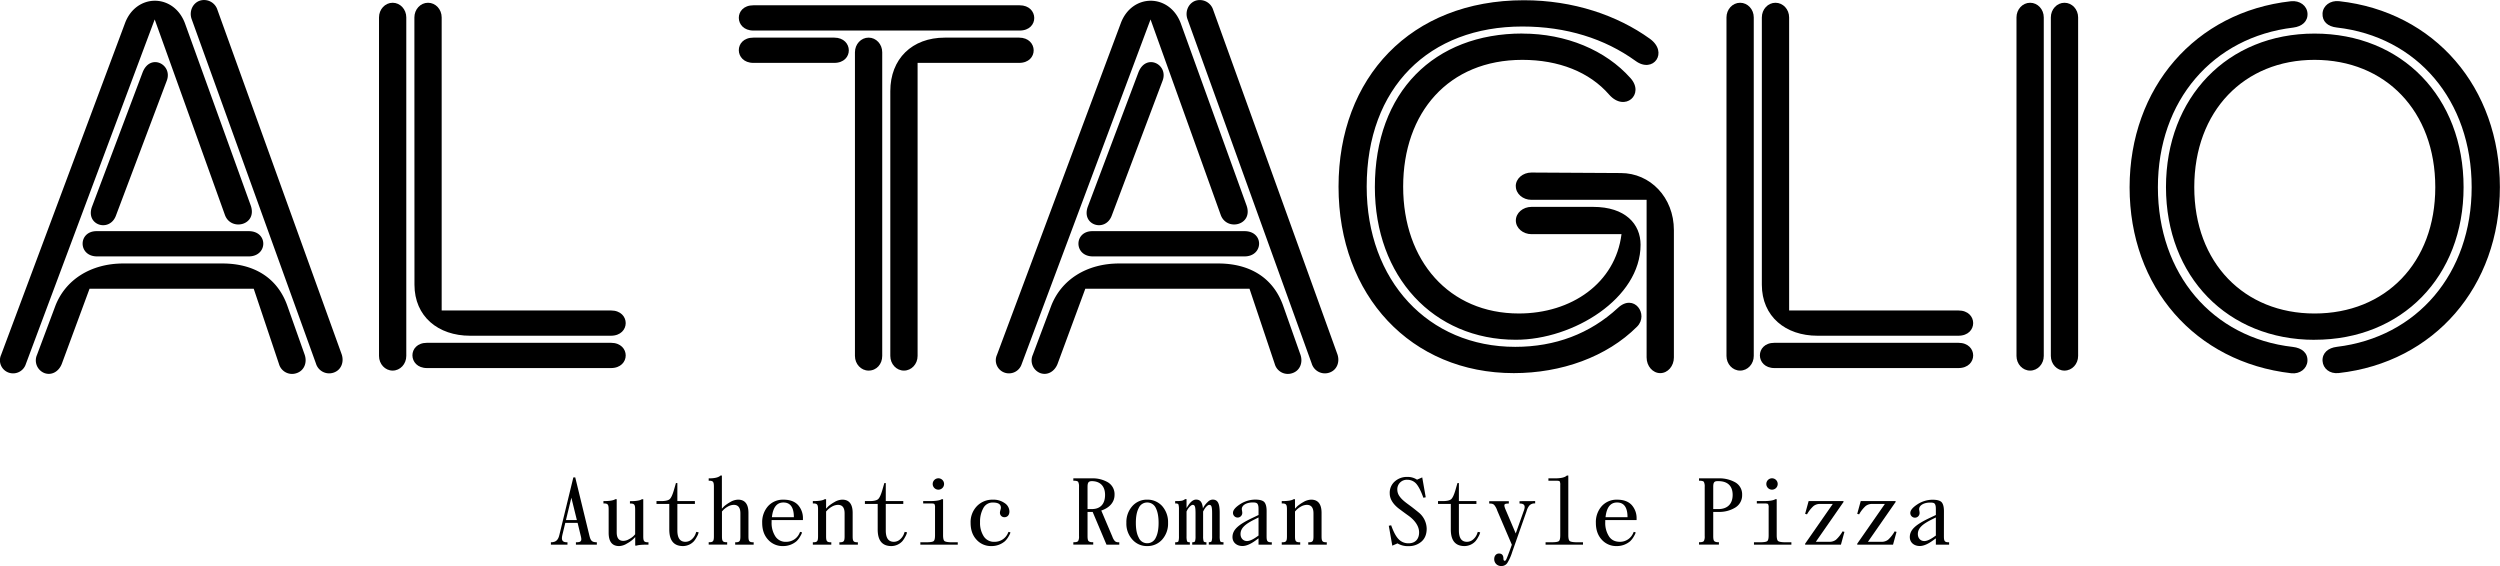
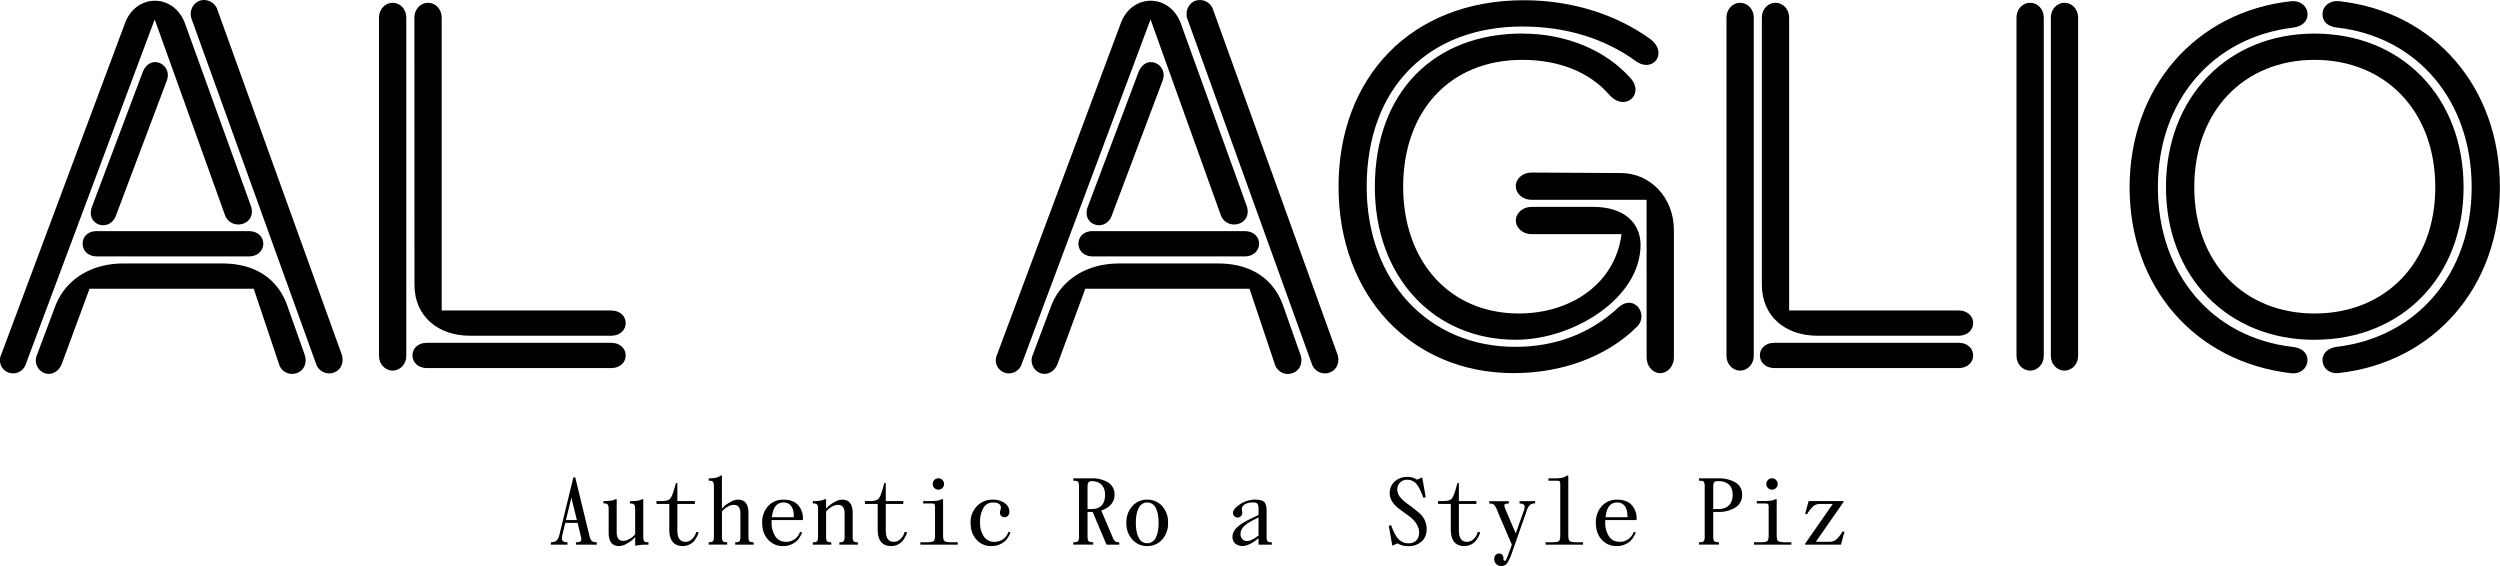
<svg xmlns="http://www.w3.org/2000/svg" id="Ebene_1" data-name="Ebene 1" width="1583.41" height="358.47" viewBox="0 0 1583.41 358.47">
  <g>
    <path d="M247.39,375.64c7-19.2,31-19.2,38.08,0l41.6,115.21c4.48,12.48-12.48,16.64-16.32,6.08L266.27,373.08,184.66,591.33a8.47,8.47,0,0,1-10.88,5.44,8.27,8.27,0,0,1-4.8-11.2ZM203.22,554.85c6.4-17,22.73-27.2,43.21-27.2h62.72c19.52,0,34.88,8.64,41.28,27.2l10.88,30.72c1.6,4.8-.32,9.92-5.12,11.52a8.61,8.61,0,0,1-11.2-5.76l-16-47.68H225l-17.61,47.68c-1.92,4.8-6.4,7.36-10.88,5.76a8.61,8.61,0,0,1-4.8-11.52Zm122.57-47.68H229.47c-11.85,0-11.85,16,.32,16h96C338,523.17,338.27,507.17,325.79,507.17Zm-67.2-100.49c4.8-12.48,19.2-5.12,15.36,5.12l-32.32,85.77c-4.16,10.56-19.52,5.76-15-6.08Zm36.16-45.44A8.86,8.86,0,0,1,306,367l78.72,218.25c1.6,4.8-.32,9.92-5.12,11.52a8.73,8.73,0,0,1-11.2-5.76L289.63,372.76C288,368,290.27,362.84,294.75,361.24Z" transform="translate(-168.29 -360.77)" />
    <path d="M408.34,371.8c0-5.12,3.84-9.28,8.64-9.28s8.64,4.16,8.64,9.28V586.21c0,5.12-3.83,9.28-8.64,9.28s-8.64-4.16-8.64-9.28ZM555.23,593.89H438.75c-12.16,0-12.48-16,0-16H555.23C567.71,577.89,567.71,593.89,555.23,593.89ZM430.75,371.8c0-5.12,3.84-9.28,8.64-9.28s8.64,4.16,8.64,9.28V557.41h107.2c12.48,0,12.48,16,0,16H466c-20.16,0-35.2-12.16-35.2-32.32Z" transform="translate(-168.29 -360.77)" />
-     <path d="M645.46,364.12H814.1c12.17,0,12.49,16,0,16H645.46C633.3,380.12,633,364.12,645.46,364.12Zm0,20.48h51.2c12.16,0,12.48,16,0,16h-51.2C633.3,400.6,633,384.6,645.46,384.6Zm64.32,9.28c0-5.12,3.84-9.28,8.64-9.28s8.64,4.16,8.64,9.28V586.21c0,5.12-3.52,9.28-8.64,9.28-4.8,0-8.64-4.16-8.64-9.28Zm39.68,6.72V586.21c0,5.12-3.84,9.28-8.64,9.28s-8.64-4.16-8.64-9.28V418.52c0-20.48,13.76-33.92,34.56-33.92h47c12.16,0,12.48,16,0,16Z" transform="translate(-168.29 -360.77)" />
    <path d="M878.1,375.64c7-19.2,31-19.2,38.08,0l41.61,115.21c4.48,12.48-12.48,16.64-16.33,6.08L897,373.08l-81.6,218.25a8.47,8.47,0,0,1-10.88,5.44,8.27,8.27,0,0,1-4.8-11.2ZM833.94,554.85c6.4-17,22.72-27.2,43.2-27.2h62.73c19.52,0,34.88,8.64,41.28,27.2L992,585.57c1.6,4.8-.32,9.92-5.12,11.52a8.61,8.61,0,0,1-11.2-5.76l-16-47.68h-104l-17.6,47.68c-1.92,4.8-6.4,7.36-10.88,5.76a8.61,8.61,0,0,1-4.8-11.52Zm122.57-47.68H860.18c-11.84,0-11.84,16,.32,16h96C968.67,523.17,969,507.17,956.51,507.17ZM889.3,406.68c4.8-12.48,19.2-5.12,15.36,5.12l-32.32,85.77c-4.16,10.56-19.52,5.76-15-6.08Zm36.16-45.44a8.86,8.86,0,0,1,11.2,5.76l78.73,218.25c1.6,4.8-.32,9.92-5.12,11.52a8.73,8.73,0,0,1-11.2-5.76L920.34,372.76C918.74,368,921,362.84,925.46,361.24Z" transform="translate(-168.29 -360.77)" />
    <path d="M1133.47,360.92c31.36,0,59.2,9.6,79.68,24.32,12.16,8.64,2.24,22.4-9,14.08-19.52-14.08-43.84-21.76-71.68-21.76-58.89,0-98.57,38.4-98.57,101.45,0,59.52,39,101.44,94.09,101.44,25.28,0,47.36-8.32,65-24.64,10.24-9.6,19.84,4.16,12.16,11.84-19.2,19.2-48,29.44-78.08,29.44-65,0-111-49-111-118.08S1061.78,360.92,1133.47,360.92Zm-1,21.12c27.84,0,52.8,10.56,68.48,28.16,9.28,10.24-3.52,21.76-13.44,10.56-12.48-14.4-32-22.08-55-22.08C1085.78,398.68,1057,432,1057,479s29.12,80.32,73.29,80.32c33.28,0,61.12-19.2,65-50.24h-57c-5.44,0-9.92-3.84-9.92-8.64s4.48-8.64,9.92-8.64h39c20.48,0,30.08,10.88,30.08,24,0,33.92-42.56,60.16-79,60.16-52.17,0-89.29-40-89.29-96.64C1039.06,418.84,1076.82,382,1132.51,382Zm-4.16,96.65c0-4.8,4.48-8.64,9.92-8.64l56.64.32c18.56,0,33.6,15.36,33.6,36.16v80.64c0,5.44-3.84,9.92-8.64,9.92s-8.64-4.48-8.64-9.92V487.33h-73C1132.83,487.33,1128.35,483.49,1128.35,478.69Z" transform="translate(-168.29 -360.77)" />
    <path d="M1261.78,371.8c0-5.12,3.84-9.28,8.64-9.28s8.64,4.16,8.64,9.28V586.21c0,5.12-3.84,9.28-8.64,9.28s-8.64-4.16-8.64-9.28Zm146.89,222.09H1292.18c-12.16,0-12.48-16,0-16h116.49C1421.15,577.89,1421.15,593.89,1408.67,593.89ZM1284.18,371.8c0-5.12,3.84-9.28,8.64-9.28s8.64,4.16,8.64,9.28V557.41h107.21c12.48,0,12.48,16,0,16h-89.29c-20.16,0-35.2-12.16-35.2-32.32Z" transform="translate(-168.29 -360.77)" />
    <path d="M1454.1,595.49c-4.8,0-8.64-4.16-8.64-9.28V371.8c0-5.12,3.84-9.28,8.64-9.28s8.64,4.16,8.64,9.28V586.21C1462.74,591.33,1458.9,595.49,1454.1,595.49Zm13.12-223.69c0-5.12,3.84-9.28,8.64-9.28s8.64,4.16,8.64,9.28V586.21c0,5.12-3.84,9.28-8.64,9.28s-8.64-4.16-8.64-9.28Z" transform="translate(-168.29 -360.77)" />
    <path d="M1619.22,361.56c5.76-.64,10.24,2.88,10.56,7.68.32,5.12-3.52,8.32-9,9-50.88,6.08-85.76,46.09-85.76,101.13s34.56,95.36,85.44,101.12c5.76.64,9.6,3.84,9.28,9-.32,4.8-4.8,8.32-10.24,7.68-60.8-7-102.4-54.4-102.4-117.76C1517.14,416.28,1558.74,368.28,1619.22,361.56Zm15,214.41c55.37,0,94.41-40,94.41-96.64,0-57-39-97.29-94.41-97.29-55,0-94.08,40.33-94.08,97.29C1540.18,536,1579.22,576,1634.26,576Zm0-16.64c-44.48,0-76.16-32-76.16-80,0-48.33,31.68-80.65,76.16-80.65,44.8,0,76.49,32.32,76.49,80.65C1710.75,527.33,1679.06,559.33,1634.26,559.33Zm14.08,21.12c50.89-6.08,85.45-46.4,85.45-101.12,0-55-34.56-95.37-85.45-101.13-5.76-.64-9.28-3.84-9-9,.32-4.8,4.8-8.32,10.56-7.68,60.49,6.72,101.77,54.72,101.77,117.77s-41.6,111-102.09,117.76c-5.76.64-9.92-2.88-10.24-7.68C1639.06,584.29,1642.9,581.09,1648.34,580.45Z" transform="translate(-168.29 -360.77)" />
  </g>
  <g>
    <path d="M531.43,663.14h1.2l8.94,36.77c.78,3.36,1.62,4.32,4.74,4.32v1.5H533.05v-1.5h.3c2.82,0,3.6-.72,2.88-3.6l-2.1-8.7h-7.8l-1.86,7.68c-.78,3.3,0,4.62,2.94,4.62h.3v1.5h-10.5v-1.5c3.36,0,4.68-1.62,5.4-4.8ZM530.17,676l-3.42,14.15h6.9Z" transform="translate(-168.29 -360.77)" />
    <path d="M575.71,676.94v23.39c0,3.12.42,3.9,3,3.9h.3v1.5h-.3c-3.6,0-6,.18-7.2.6h-.9v-5.4c-.42.42-.9,1-1.56,1.56a18.18,18.18,0,0,1-3.66,2.52,9.89,9.89,0,0,1-5,1.62c-4.38,0-6.6-2.82-6.6-8.4v-14.7c0-3.12-.42-3.89-3-3.89h-.3v-1.5h.3c3.72,0,6.12-.42,7.2-1.2h.9v21c0,3.6,1.38,5.4,4.2,5.4a7.28,7.28,0,0,0,3.6-1.08,11.91,11.91,0,0,0,2.88-2l1-1.08v-15.6c0-3.12-.42-3.89-3-3.89h-.3v-1.5h.3c3.72,0,6.12-.42,7.2-1.2Z" transform="translate(-168.29 -360.77)" />
    <path d="M597.31,666.74v11.4h11.1v1.8h-11.1v16.79c0,4.8,1.68,7.2,5.1,7.2a5.94,5.94,0,0,0,4-1.56,8.61,8.61,0,0,0,2.28-3.12l.6-1.62,1.5.3a9.78,9.78,0,0,1-1.26,3,14.38,14.38,0,0,1-1.74,2.64,9.56,9.56,0,0,1-6.9,3.06c-5.82,0-8.7-3.48-8.7-10.5V679.94h-8.1v-1.8h3q4,0,5.4-1.26c.9-.85,1.8-2.82,2.7-5.94l1.2-4.2Z" transform="translate(-168.29 -360.77)" />
    <path d="M625.51,661.94v21c.42-.42.9-1,1.56-1.63a25.32,25.32,0,0,1,3.66-2.51,10.28,10.28,0,0,1,5-1.57c4.38,0,6.6,2.83,6.6,8.4v14.7c0,3.12.42,3.9,3,3.9h.3v1.5h-11.7v-1.5h.3c2.58,0,3-.78,3-3.9V685.94c0-3.61-1.38-5.41-4.2-5.41a7.86,7.86,0,0,0-3.6,1,13.43,13.43,0,0,0-2.88,2.09l-1,1.08v15.6c0,3.12.42,3.9,3,3.9h.3v1.5h-11.7v-1.5h.3c2.58,0,3-.78,3-3.9V669.14c0-3.12-.42-3.9-3-3.9h-.3v-1.5h.3q5.4,0,7.2-1.8Z" transform="translate(-168.29 -360.77)" />
    <path d="M657,691.51a15.58,15.58,0,0,0,2.34,8.94,7.68,7.68,0,0,0,7,3.48,9.08,9.08,0,0,0,8.4-5.64l.3-.66,1.2.3c-.06.48-.18,1-1.38,3a13.12,13.12,0,0,1-2.1,2.64,12.91,12.91,0,0,1-8.52,3.06,12.21,12.21,0,0,1-9.42-4c-2.52-2.7-3.78-6.24-3.78-10.68a15.19,15.19,0,0,1,3.72-10.62,12.68,12.68,0,0,1,9.78-4.08c4.08,0,7.14,1.14,9.24,3.42a12.44,12.44,0,0,1,3.06,8.58v.9H657Zm.18-3.18h13.92c0-6.18-2.22-9.3-6.6-9.3C660.31,679,657.85,682.15,657.19,688.33Z" transform="translate(-168.29 -360.77)" />
    <path d="M691.51,684.73v15.6c0,3.12.42,3.9,3,3.9h.3v1.5h-11.7v-1.5h.3c2.58,0,3-.78,3-3.9v-16.8c0-3.12-.42-3.89-3-3.89h-.3v-1.5h.3c3.72,0,6.12-.42,7.2-1.2h.9v6c.42-.42.9-1,1.56-1.63a25.32,25.32,0,0,1,3.66-2.51,10.28,10.28,0,0,1,5-1.57c4.38,0,6.6,2.83,6.6,8.4v14.7c0,3.12.42,3.9,3,3.9h.3v1.5h-11.7v-1.5h.3c2.58,0,3-.78,3-3.9V685.94c0-3.61-1.38-5.41-4.2-5.41a7.86,7.86,0,0,0-3.6,1,13.43,13.43,0,0,0-2.88,2.09Z" transform="translate(-168.29 -360.77)" />
    <path d="M729.31,666.74v11.4H740.4v1.8H729.31v16.79c0,4.8,1.67,7.2,5.09,7.2a5.94,5.94,0,0,0,4-1.56,8.61,8.61,0,0,0,2.28-3.12l.6-1.62,1.5.3a9.78,9.78,0,0,1-1.26,3,14.38,14.38,0,0,1-1.74,2.64,9.56,9.56,0,0,1-6.9,3.06c-5.82,0-8.69-3.48-8.69-10.5V679.94h-8.1v-1.8h3q4,0,5.4-1.26c.9-.85,1.8-2.82,2.7-5.94l1.2-4.2Z" transform="translate(-168.29 -360.77)" />
    <path d="M765.6,676.94v22.79c0,2,.3,3.24.9,3.72s2.16.78,4.8.78h3.6v1.5H751.21v-1.5h3.59c2.64,0,4.26-.24,4.86-.78s.84-1.74.84-3.72v-17.4a4.21,4.21,0,0,0-.36-2.27c-.24-.3-1-.42-2.34-.42H753v-1.5h4.2c3.9,0,6.42-.42,7.5-1.2Zm-5.52-12.18a3.6,3.6,0,0,1,5.1,5.09,3.6,3.6,0,1,1-5.1-5.09Z" transform="translate(-168.29 -360.77)" />
    <path d="M791.34,700.45a7.68,7.68,0,0,0,7,3.48,9.08,9.08,0,0,0,8.4-5.64l.3-.66,1.2.3c-.06.48-.18,1-1.38,3a13.12,13.12,0,0,1-2.1,2.64,12.91,12.91,0,0,1-8.52,3.06,12.21,12.21,0,0,1-9.42-4c-2.52-2.7-3.78-6.24-3.78-10.68a14.53,14.53,0,0,1,4-10.62,13.52,13.52,0,0,1,10.08-4.08,12.16,12.16,0,0,1,7.56,2.22,6.46,6.46,0,0,1,2.94,5.28c0,2.4-1.44,3.6-3.12,3.6a2.78,2.78,0,0,1-2.88-2.93c0-.91.6-2.29.6-3.07,0-2.22-1.68-3.3-5.1-3.3a6.61,6.61,0,0,0-6,3.49,17.46,17.46,0,0,0-2.1,9A15.58,15.58,0,0,0,791.34,700.45Z" transform="translate(-168.29 -360.77)" />
    <path d="M860.34,685H857.1v15.3c0,1.62.18,2.64.6,3.12s1.26.78,2.7.78h.3v1.5H848.1v-1.5h.3c1.44,0,2.34-.24,2.76-.78a5.82,5.82,0,0,0,.54-3.12V669.14a6.23,6.23,0,0,0-.54-3.18c-.42-.48-1.32-.72-2.76-.72h-.3v-1.5h11.7a19,19,0,0,1,10.32,2.58,8.79,8.79,0,0,1,4.08,7.91c0,4.75-3.36,8.22-8.4,9.9l7.08,16.68a8,8,0,0,0,1.62,2.76,3.48,3.48,0,0,0,2.4.66h.3v1.5h-8.1Zm-3.24-15.89v14.09h2.7c5.28,0,8.4-3.05,8.4-9,0-5.75-3.36-8.69-8.4-8.69C857.7,665.54,857.1,666.44,857.1,669.14Z" transform="translate(-168.29 -360.77)" />
    <path d="M881.7,691.93a15.14,15.14,0,0,1,3.78-10.62,12.26,12.26,0,0,1,9.42-4.08,12.48,12.48,0,0,1,9.48,4.08,15.38,15.38,0,0,1,3.72,10.62,15.12,15.12,0,0,1-3.72,10.56,12.33,12.33,0,0,1-9.48,4.14,12.11,12.11,0,0,1-9.42-4.14A14.89,14.89,0,0,1,881.7,691.93Zm6,0c0,4,.6,7.14,1.86,9.42a5.72,5.72,0,0,0,5.34,3.48,5.86,5.86,0,0,0,5.4-3.48c1.2-2.28,1.8-5.4,1.8-9.42s-.6-7.14-1.8-9.48a5.92,5.92,0,0,0-5.4-3.42,5.77,5.77,0,0,0-5.34,3.42C888.3,684.79,887.7,687.91,887.7,691.93Z" transform="translate(-168.29 -360.77)" />
-     <path d="M919.8,684.73v15.6a11.12,11.12,0,0,0,.3,3.18q.27.72,1.8.72v1.5h-9.3v-1.5h.3q1.53,0,1.8-.72a11.12,11.12,0,0,0,.3-3.18v-16.8a11.12,11.12,0,0,0-.3-3.18c-.18-.48-.78-.71-1.8-.71h-.3v-1.5h.3a21.46,21.46,0,0,0,4-.24,5.76,5.76,0,0,0,2-1h.9v5.7c.18-.31.36-.66,1.2-1.92,1.08-1.62,2.82-3.49,4.8-3.49,2.82,0,4,1.8,4.38,5.64a9.19,9.19,0,0,1,.84-1.56,13.82,13.82,0,0,1,2.28-2.63,4.41,4.41,0,0,1,3-1.45c3.42,0,4.5,2.64,4.5,8.4v14.7a11.12,11.12,0,0,0,.3,3.18q.27.72,1.8.72h.3v1.5h-9.3v-1.5q1.53,0,1.8-.72a11.12,11.12,0,0,0,.3-3.18V685.94c0-4.09-.36-5.41-1.8-5.41-1,0-2.58,1.74-3.3,3.12l-.6,1.08v15.6a11.12,11.12,0,0,0,.3,3.18q.27.72,1.8.72v1.5h-9v-1.5q1.53,0,1.8-.72a11.12,11.12,0,0,0,.3-3.18V685.94c0-4.09-.36-5.41-1.8-5.41-1,0-2.58,1.74-3.36,3.12Z" transform="translate(-168.29 -360.77)" />
    <path d="M970.5,700.33c0,3.12.42,3.9,3,3.9h.3v1.5h-8.4v-4l-1.56,1.14c-3.3,2.46-6.18,3.72-8.64,3.72-3.66,0-6.3-2.28-6.3-5.64,0-4.8,4-8,12.3-12l4.2-2v-2.46c0-2.41,0-3.07-.42-4.15S963.54,679,961.8,679c-4.14,0-7,1.8-7,4.2,0,.48.3,1.56.3,2.46a2.94,2.94,0,1,1-5.88-.06c0-1.73,1.5-3.53,4.56-5.52a17.7,17.7,0,0,1,9.54-2.88c3,0,5,.61,5.88,1.75s1.32,3,1.32,5.46Zm-5.1-.36V688.51l-3,1.5c-5.28,2.7-8.4,5.16-8.4,9,0,2.7,1.74,4.44,4.08,4.44,1.5,0,3.36-.78,5.58-2.28Z" transform="translate(-168.29 -360.77)" />
-     <path d="M988.5,684.73v15.6c0,3.12.42,3.9,3,3.9h.3v1.5H980.1v-1.5h.3c2.58,0,3-.78,3-3.9v-16.8c0-3.12-.42-3.89-3-3.89h-.3v-1.5h.3c3.72,0,6.12-.42,7.2-1.2h.9v6c.42-.42.9-1,1.56-1.63a25.32,25.32,0,0,1,3.66-2.51,10.28,10.28,0,0,1,5-1.57c4.38,0,6.6,2.83,6.6,8.4v14.7c0,3.12.42,3.9,3,3.9h.3v1.5H996.9v-1.5h.3c2.58,0,3-.78,3-3.9V685.94c0-3.61-1.38-5.41-4.2-5.41a7.86,7.86,0,0,0-3.6,1,13.43,13.43,0,0,0-2.88,2.09Z" transform="translate(-168.29 -360.77)" />
    <path d="M1065.78,664.58l3.3-1.44,2.22,12.59-1.5.3c-1.5-4.19-3-7.13-4.5-8.87a7.52,7.52,0,0,0-5.7-2.52,6,6,0,0,0-6.3,6.3,7.23,7.23,0,0,0,1.38,4.13c1.86,2.7,4.74,4.5,7.92,6.91,1.62,1.25,3.12,2.46,4.5,3.59a13.57,13.57,0,0,1,4.8,10c0,3.54-1.08,6.3-3.3,8.22a12,12,0,0,1-8.1,2.88,12.73,12.73,0,0,1-7.08-1.74l-3.3,1.44-2.22-12.6,1.5-.3c1.5,4.2,3.06,7.14,4.74,8.82a8.41,8.41,0,0,0,6.36,2.58c4,0,6.6-2.52,6.6-6.9,0-4.14-2.94-7.8-6.54-10.44-1.86-1.32-3.66-2.64-5.46-4-3.66-2.58-6.6-6.11-6.6-10.19a9.53,9.53,0,0,1,3.3-7.74,11.49,11.49,0,0,1,7.8-2.76A10.58,10.58,0,0,1,1065.78,664.58Z" transform="translate(-168.29 -360.77)" />
    <path d="M1092.3,666.74v11.4h11.1v1.8h-11.1v16.79c0,4.8,1.68,7.2,5.1,7.2a5.94,5.94,0,0,0,4-1.56,8.61,8.61,0,0,0,2.28-3.12l.6-1.62,1.5.3a9.78,9.78,0,0,1-1.26,3,14.38,14.38,0,0,1-1.74,2.64,9.56,9.56,0,0,1-6.9,3.06c-5.82,0-8.7-3.48-8.7-10.5V679.94h-8.1v-1.8h3q4.05,0,5.4-1.26c.9-.85,1.8-2.82,2.7-5.94l1.2-4.2Z" transform="translate(-168.29 -360.77)" />
    <path d="M1140.6,678.14v1.5a4.44,4.44,0,0,0-3.72,1.38,9.4,9.4,0,0,0-1.68,3.42l-9.12,25.91a29.24,29.24,0,0,1-3.12,7,4.4,4.4,0,0,1-3.78,1.92,4.3,4.3,0,0,1-4.5-4.44c0-2.1,1.32-3.48,3-3.48,1.86,0,2.82,1.08,2.82,3.24,0,.9.3,1.38.9,1.38.3,0,.66-.36,1-1.08s1-2.46,2-5.1l1.44-4-9.24-21.6a10.59,10.59,0,0,0-1.74-3.36c-.78-1-1.74-1.13-3.36-1.13v-1.5h12.42v1.5c-1.44,0-2.28.17-2.58.47-.42.49-.24,1.5.42,3.12l6.54,15.36,5.1-14.34c1.2-3.06.48-4.61-2.4-4.61h-.3v-1.5Z" transform="translate(-168.29 -360.77)" />
    <path d="M1161.6,661.94v37.79c0,2,.3,3.24.9,3.72s2.16.78,4.8.78h3.6v1.5h-23.7v-1.5h3.6c2.64,0,4.26-.24,4.86-.78s.84-1.74.84-3.72V667.94a4.28,4.28,0,0,0-.36-2.28c-.24-.3-1-.42-2.34-.42H1149v-1.5h4.2c3.78,0,6.3-.6,7.5-1.8Z" transform="translate(-168.29 -360.77)" />
    <path d="M1185,691.51a15.5,15.5,0,0,0,2.35,8.94c1.49,2.34,3.84,3.48,7,3.48a9.08,9.08,0,0,0,8.4-5.64l.3-.66,1.2.3c-.06.48-.18,1-1.38,3a13.12,13.12,0,0,1-2.1,2.64,12.91,12.91,0,0,1-8.52,3.06,12.21,12.21,0,0,1-9.42-4c-2.51-2.7-3.77-6.24-3.77-10.68a15.19,15.19,0,0,1,3.72-10.62,12.67,12.67,0,0,1,9.77-4.08c4.08,0,7.14,1.14,9.24,3.42a12.44,12.44,0,0,1,3.06,8.58v.9H1185Zm.19-3.18h13.91c0-6.18-2.22-9.3-6.6-9.3C1188.29,679,1185.84,682.15,1185.18,688.33Z" transform="translate(-168.29 -360.77)" />
    <path d="M1253.39,685v15.3c0,1.62.18,2.64.6,3.12s1.26.78,2.7.78h.3v1.5h-12.6v-1.5h.3c1.44,0,2.34-.24,2.76-.78a5.82,5.82,0,0,0,.54-3.12V669.14a6.23,6.23,0,0,0-.54-3.18c-.42-.48-1.32-.72-2.76-.72h-.3v-1.5h12.3a20.49,20.49,0,0,1,10.74,2.58,8.69,8.69,0,0,1,4.26,7.91,9,9,0,0,1-4.32,8,19.24,19.24,0,0,1-10.68,2.76Zm2.7-19.49c-2.1,0-2.7.9-2.7,3.6v14.09h3.3c5.58,0,9-3.17,9-9s-3.42-8.69-9-8.69Z" transform="translate(-168.29 -360.77)" />
    <path d="M1293.59,676.94v22.79c0,2,.3,3.24.9,3.72s2.16.78,4.8.78h3.6v1.5h-23.7v-1.5h3.6c2.64,0,4.26-.24,4.86-.78s.84-1.74.84-3.72v-17.4a4.21,4.21,0,0,0-.36-2.27c-.24-.3-1-.42-2.34-.42H1281v-1.5h4.2c3.9,0,6.42-.42,7.5-1.2Zm-5.52-12.18a3.6,3.6,0,0,1,5.1,5.09,3.6,3.6,0,1,1-5.1-5.09Z" transform="translate(-168.29 -360.77)" />
    <path d="M1334.27,705.73h-22.68v-.6l17.52-25.19h-7.92a6.63,6.63,0,0,0-4.26,1.32,20.86,20.86,0,0,0-4.14,5.27l-1.2-.3,2.22-8.09h22.08v.59l-17.52,25.2h8.52a6.68,6.68,0,0,0,4.26-1.32,21,21,0,0,0,4.14-5.28l1.2.3Z" transform="translate(-168.29 -360.77)" />
-     <path d="M1367.27,705.73h-22.68v-.6l17.52-25.19h-7.92a6.63,6.63,0,0,0-4.26,1.32,20.86,20.86,0,0,0-4.14,5.27l-1.2-.3,2.22-8.09h22.08v.59l-17.52,25.2h8.52a6.68,6.68,0,0,0,4.26-1.32,21,21,0,0,0,4.14-5.28l1.2.3Z" transform="translate(-168.29 -360.77)" />
-     <path d="M1399.49,700.33c0,3.12.42,3.9,3,3.9h.3v1.5h-8.4v-4l-1.56,1.14c-3.3,2.46-6.18,3.72-8.64,3.72-3.66,0-6.3-2.28-6.3-5.64,0-4.8,4-8,12.3-12l4.2-2v-2.46c0-2.41,0-3.07-.42-4.15s-1.44-1.26-3.18-1.26c-4.14,0-7,1.8-7,4.2,0,.48.3,1.56.3,2.46a2.94,2.94,0,1,1-5.88-.06c0-1.73,1.5-3.53,4.56-5.52a17.7,17.7,0,0,1,9.54-2.88c3,0,5,.61,5.88,1.75s1.32,3,1.32,5.46Zm-5.1-.36V688.51l-3,1.5c-5.28,2.7-8.4,5.16-8.4,9,0,2.7,1.74,4.44,4.08,4.44,1.5,0,3.36-.78,5.58-2.28Z" transform="translate(-168.29 -360.77)" />
  </g>
</svg>